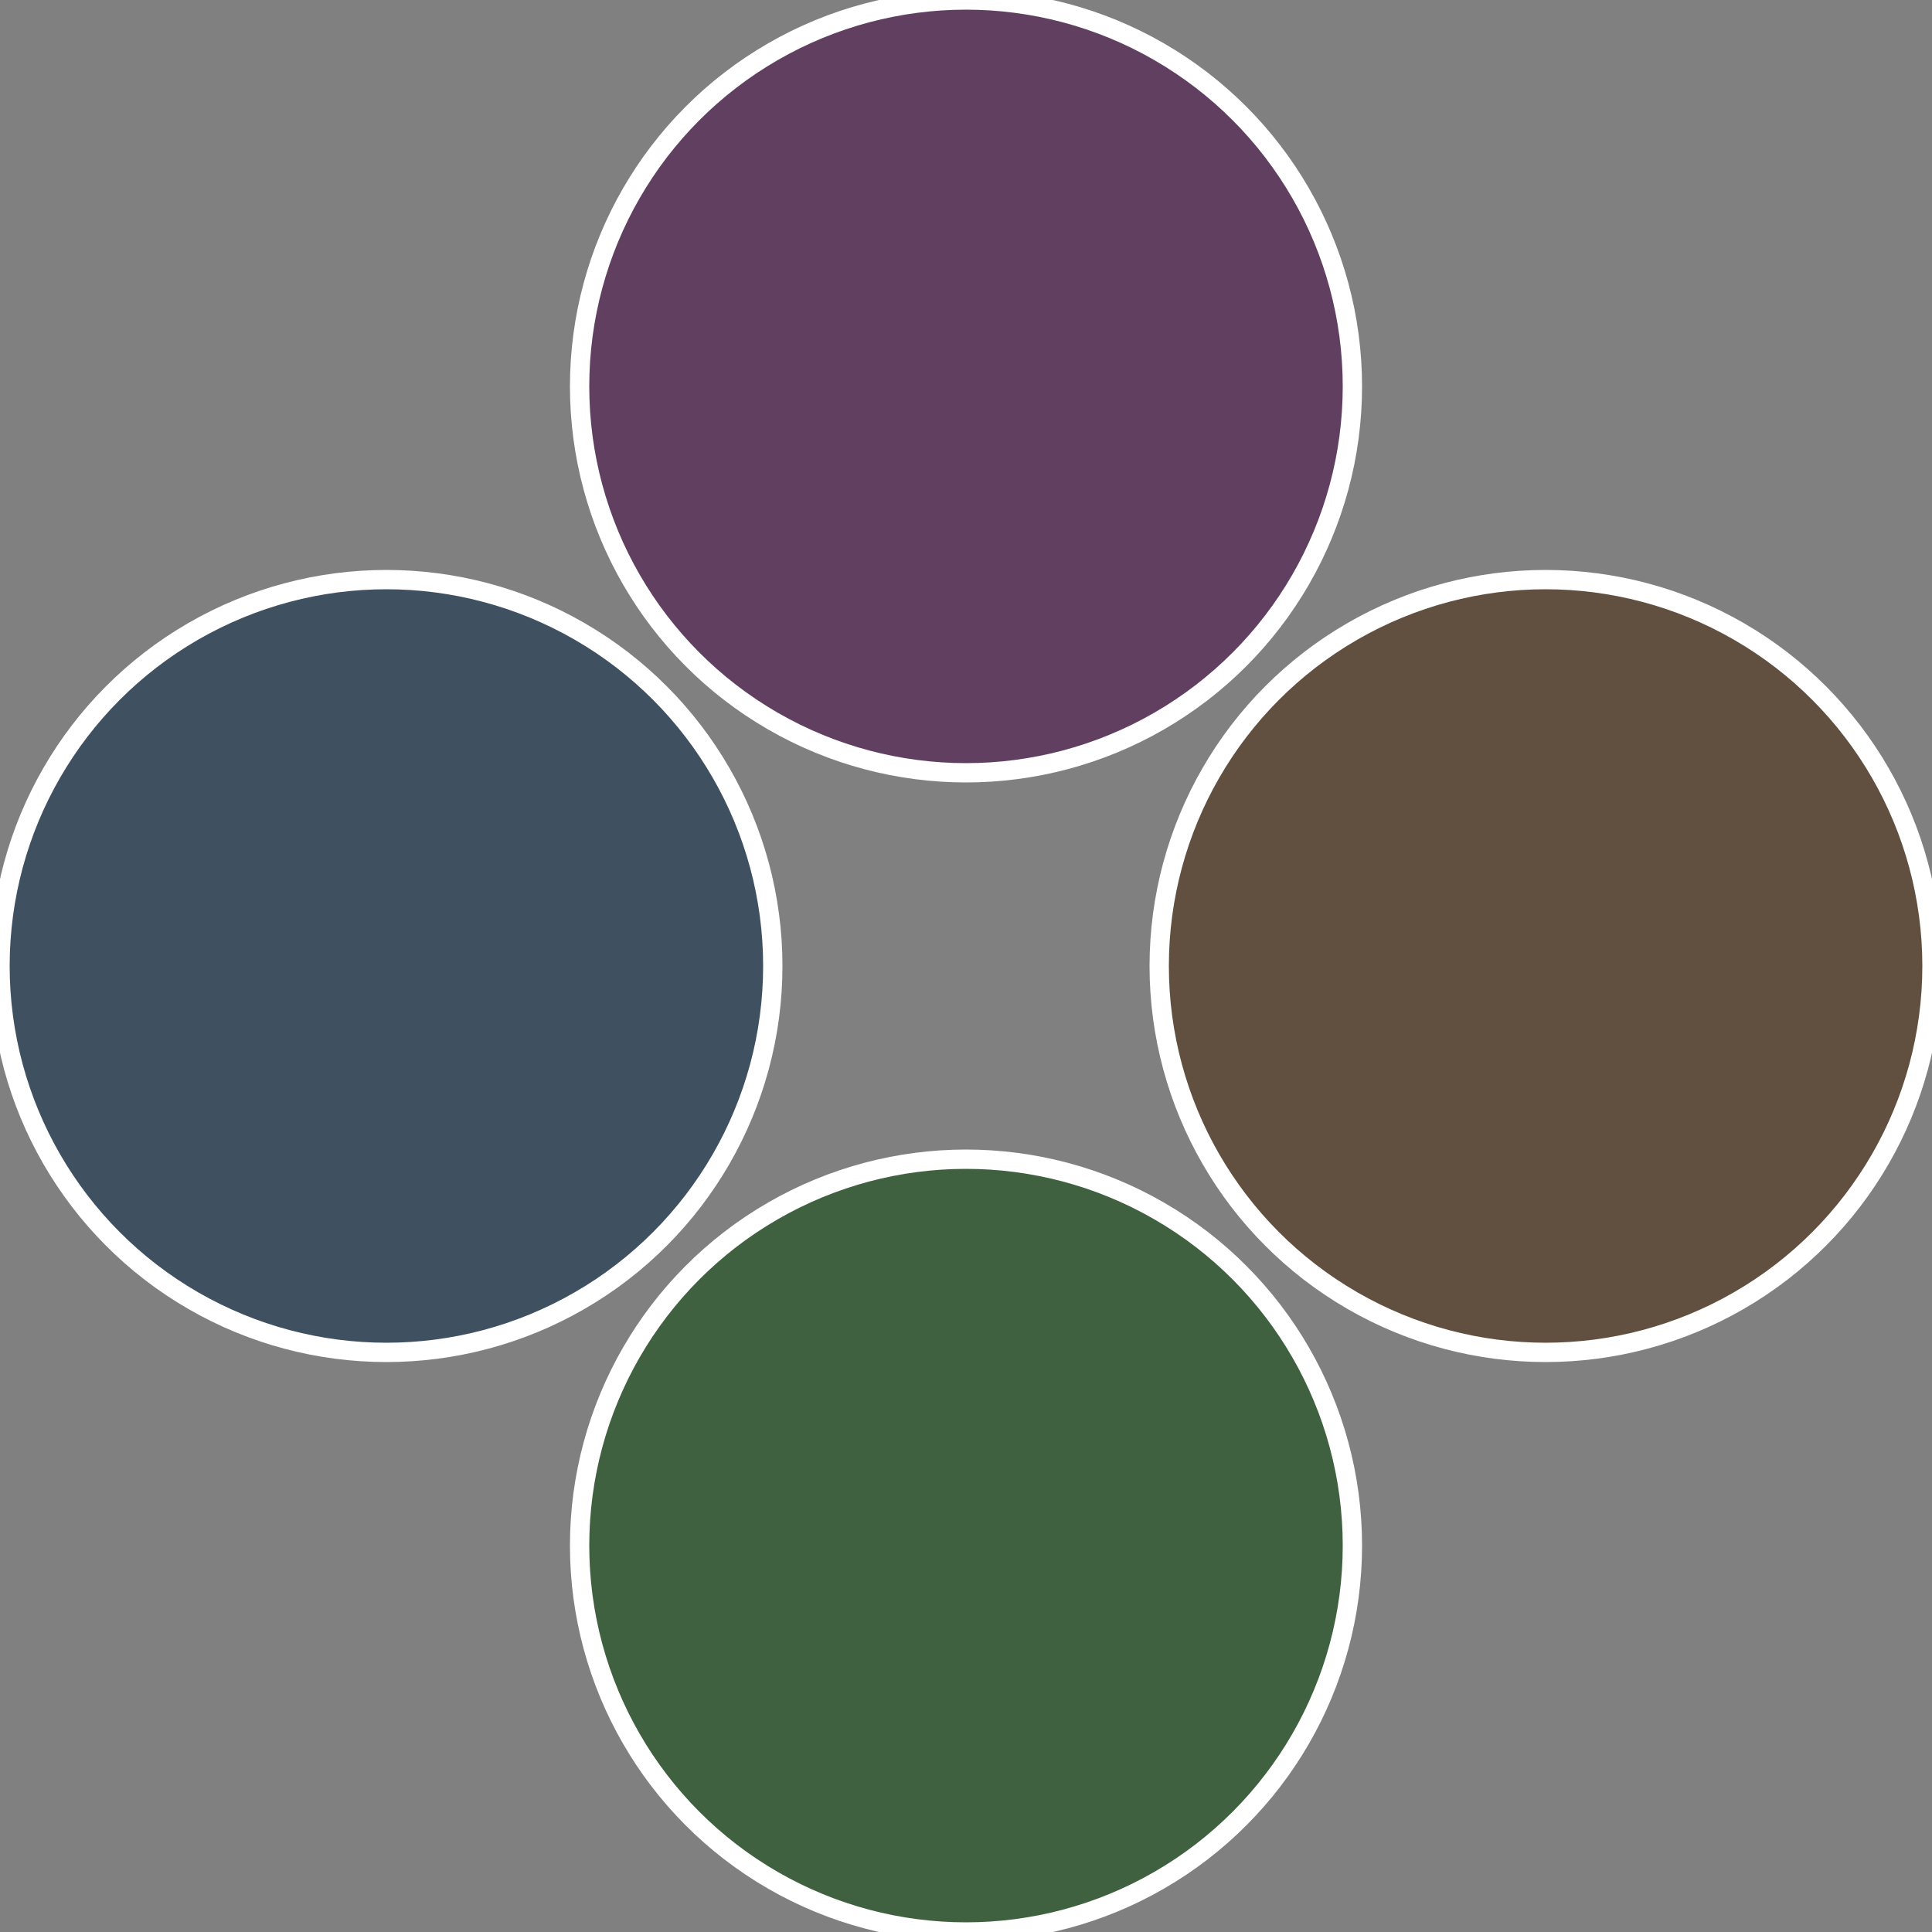
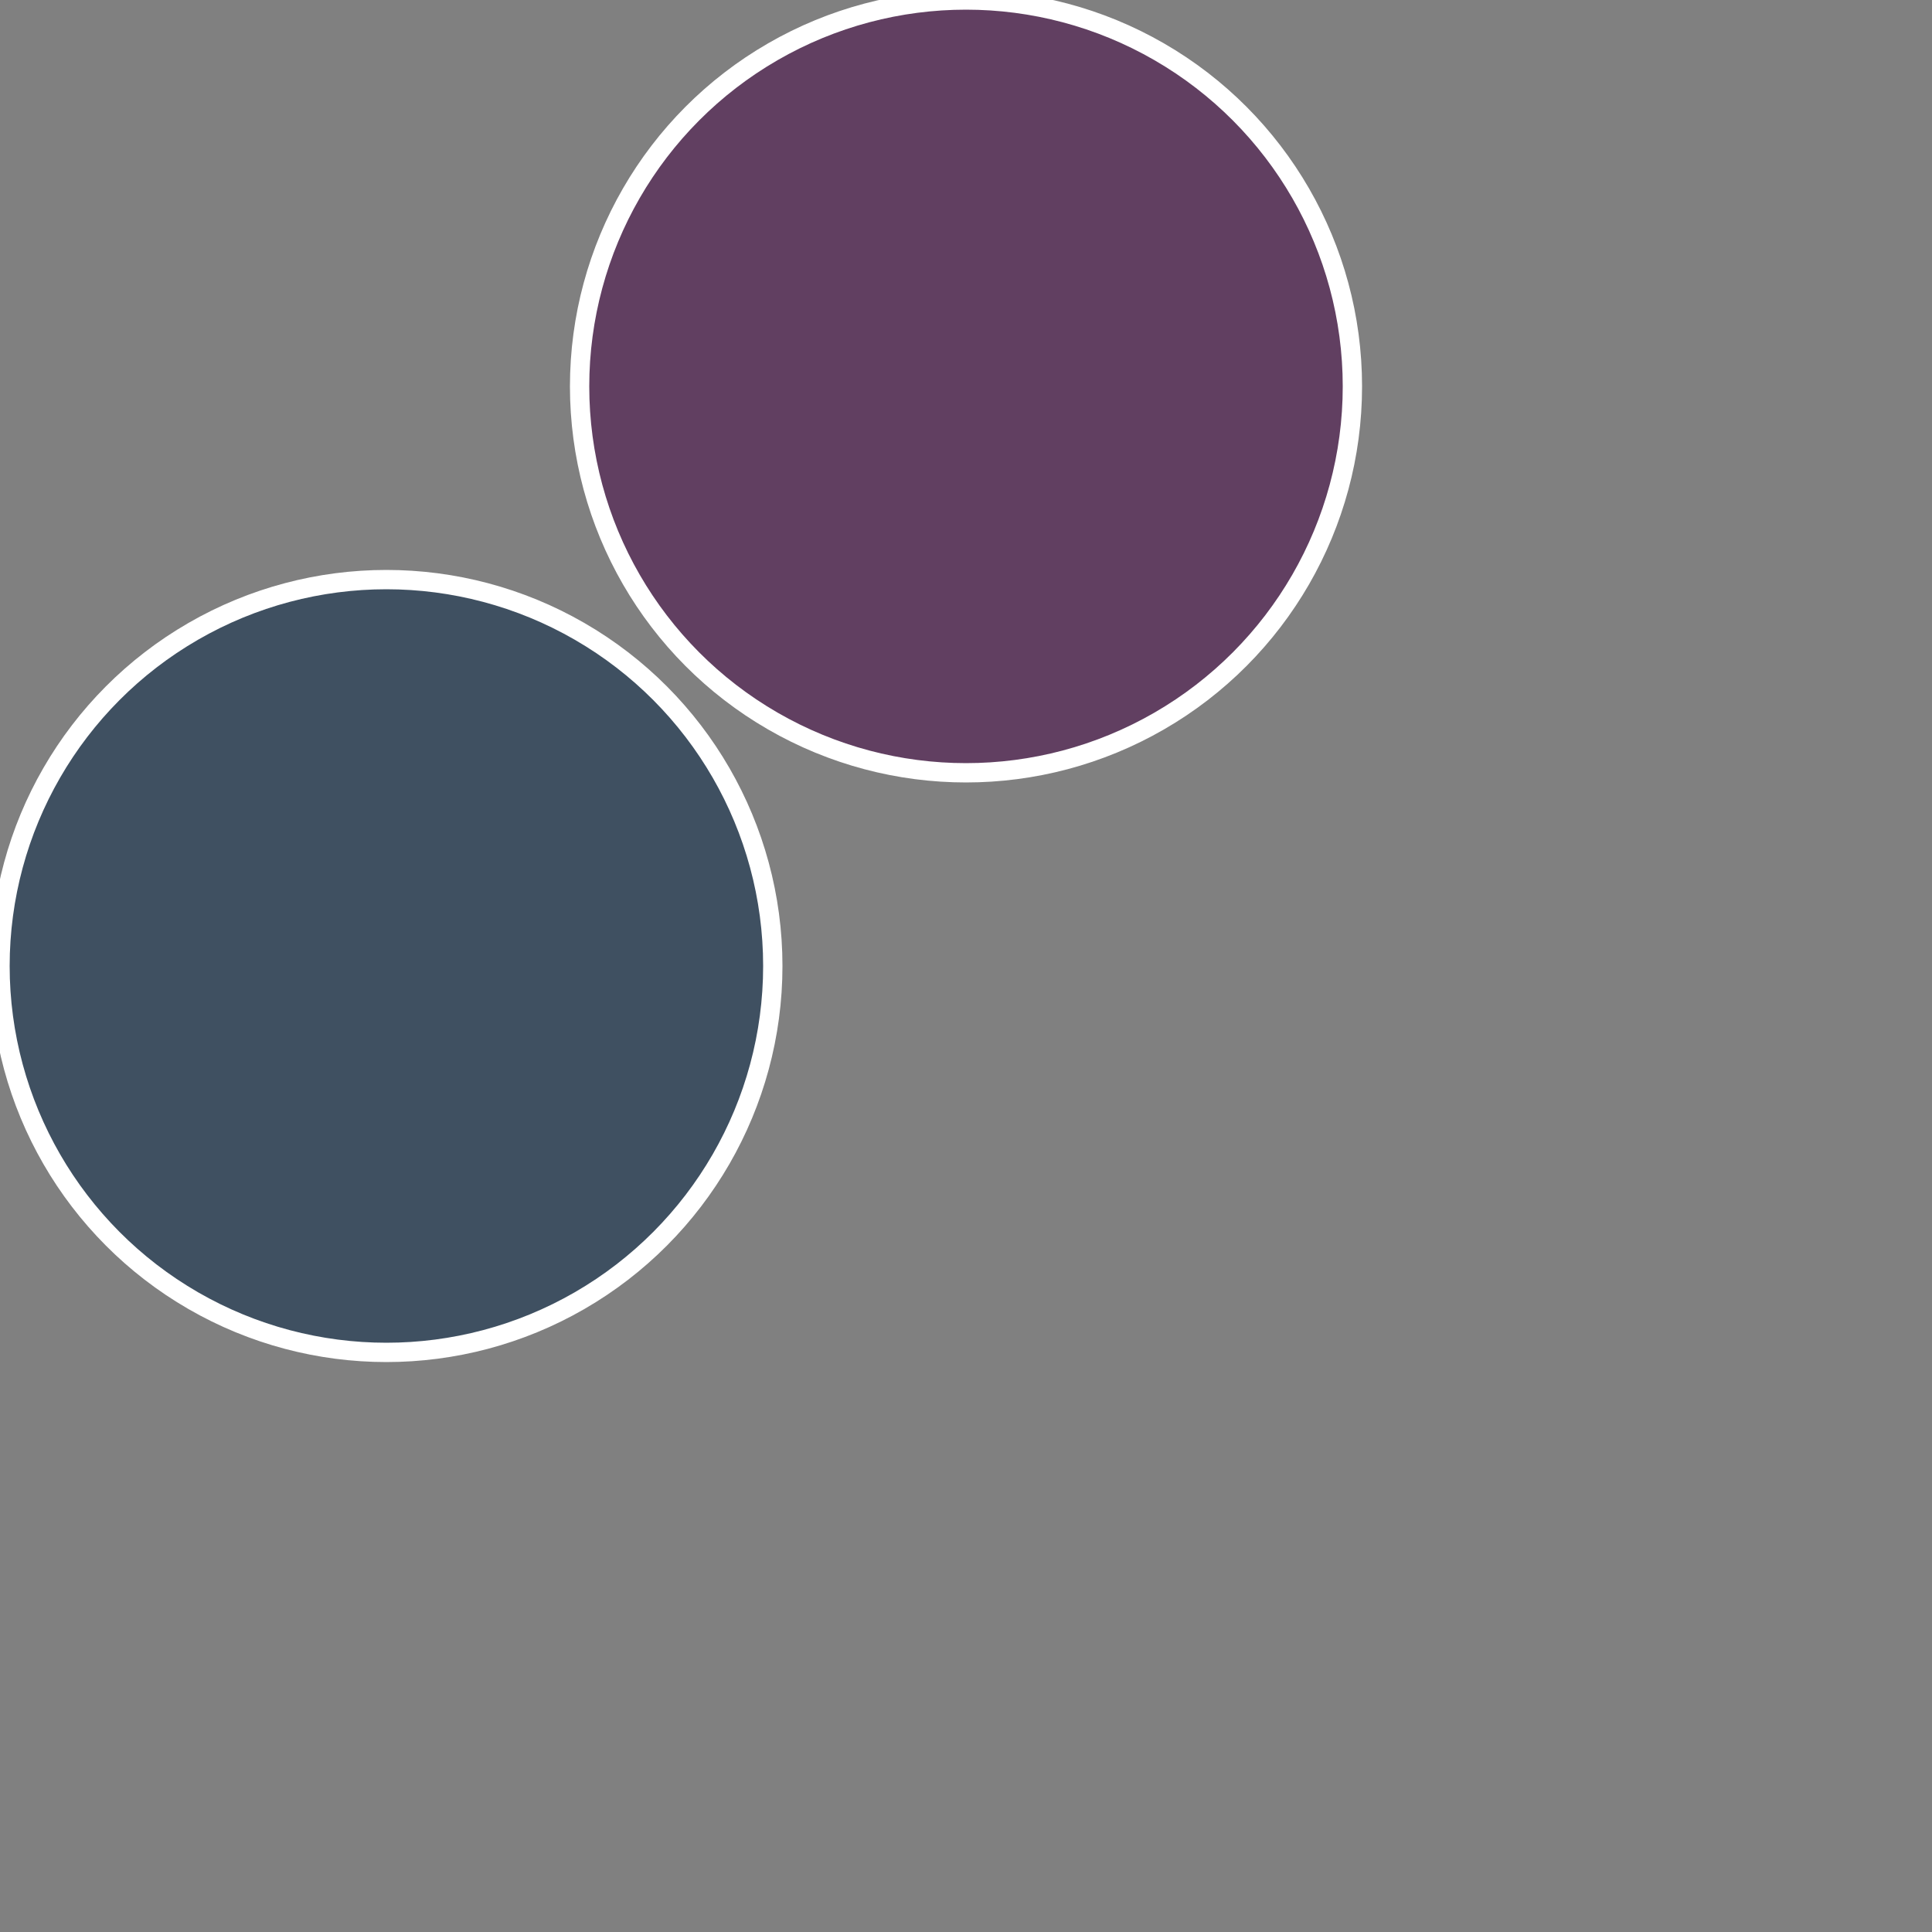
<svg xmlns="http://www.w3.org/2000/svg" width="500" height="500" viewBox="-1 -1 2 2">
  <rect x="-1" y="-1" width="2" height="2" fill="#808080" stroke="none" />
-   <circle cx="0.6" cy="0" r="0.4" fill="#61503f" stroke="#fff" stroke-width="1%" />
-   <circle cx="3.6739403974421E-17" cy="0.6" r="0.4" fill="#3f613f" stroke="#fff" stroke-width="1%" />
  <circle cx="-0.6" cy="7.3478807948841E-17" r="0.4" fill="#3f5061" stroke="#fff" stroke-width="1%" />
  <circle cx="-1.1021821192326E-16" cy="-0.6" r="0.4" fill="#613f61" stroke="#fff" stroke-width="1%" />
</svg>